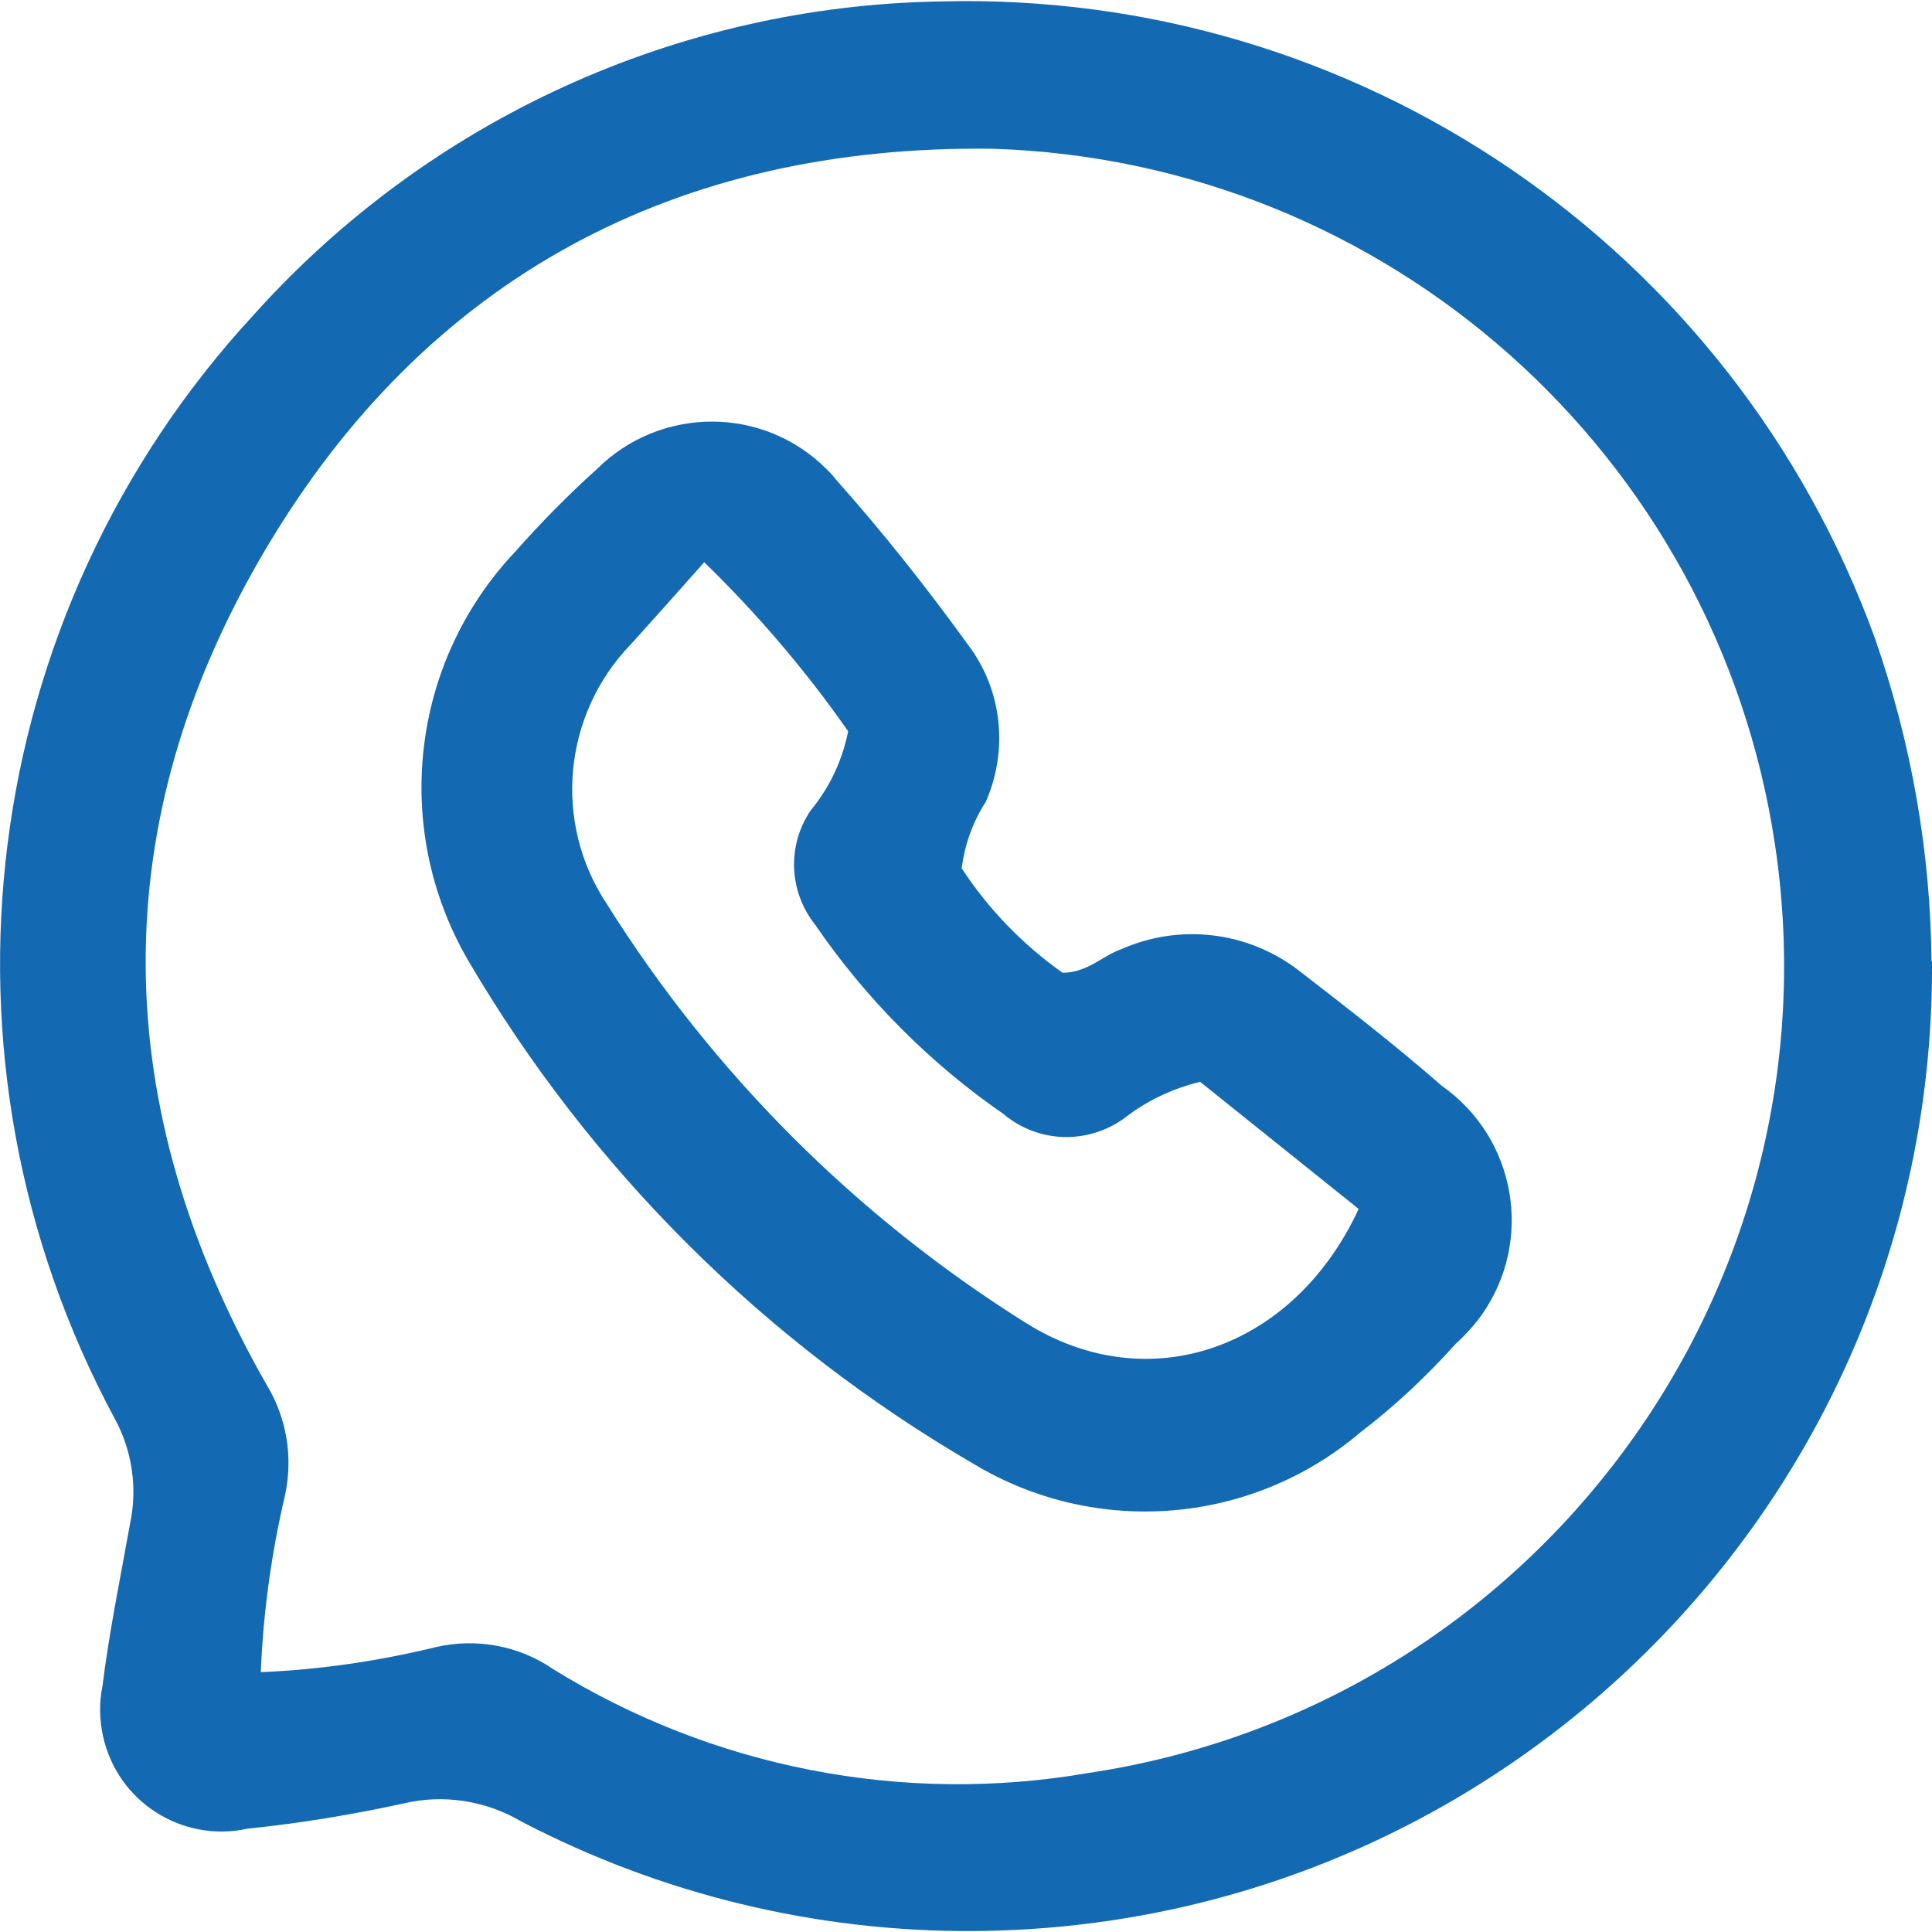
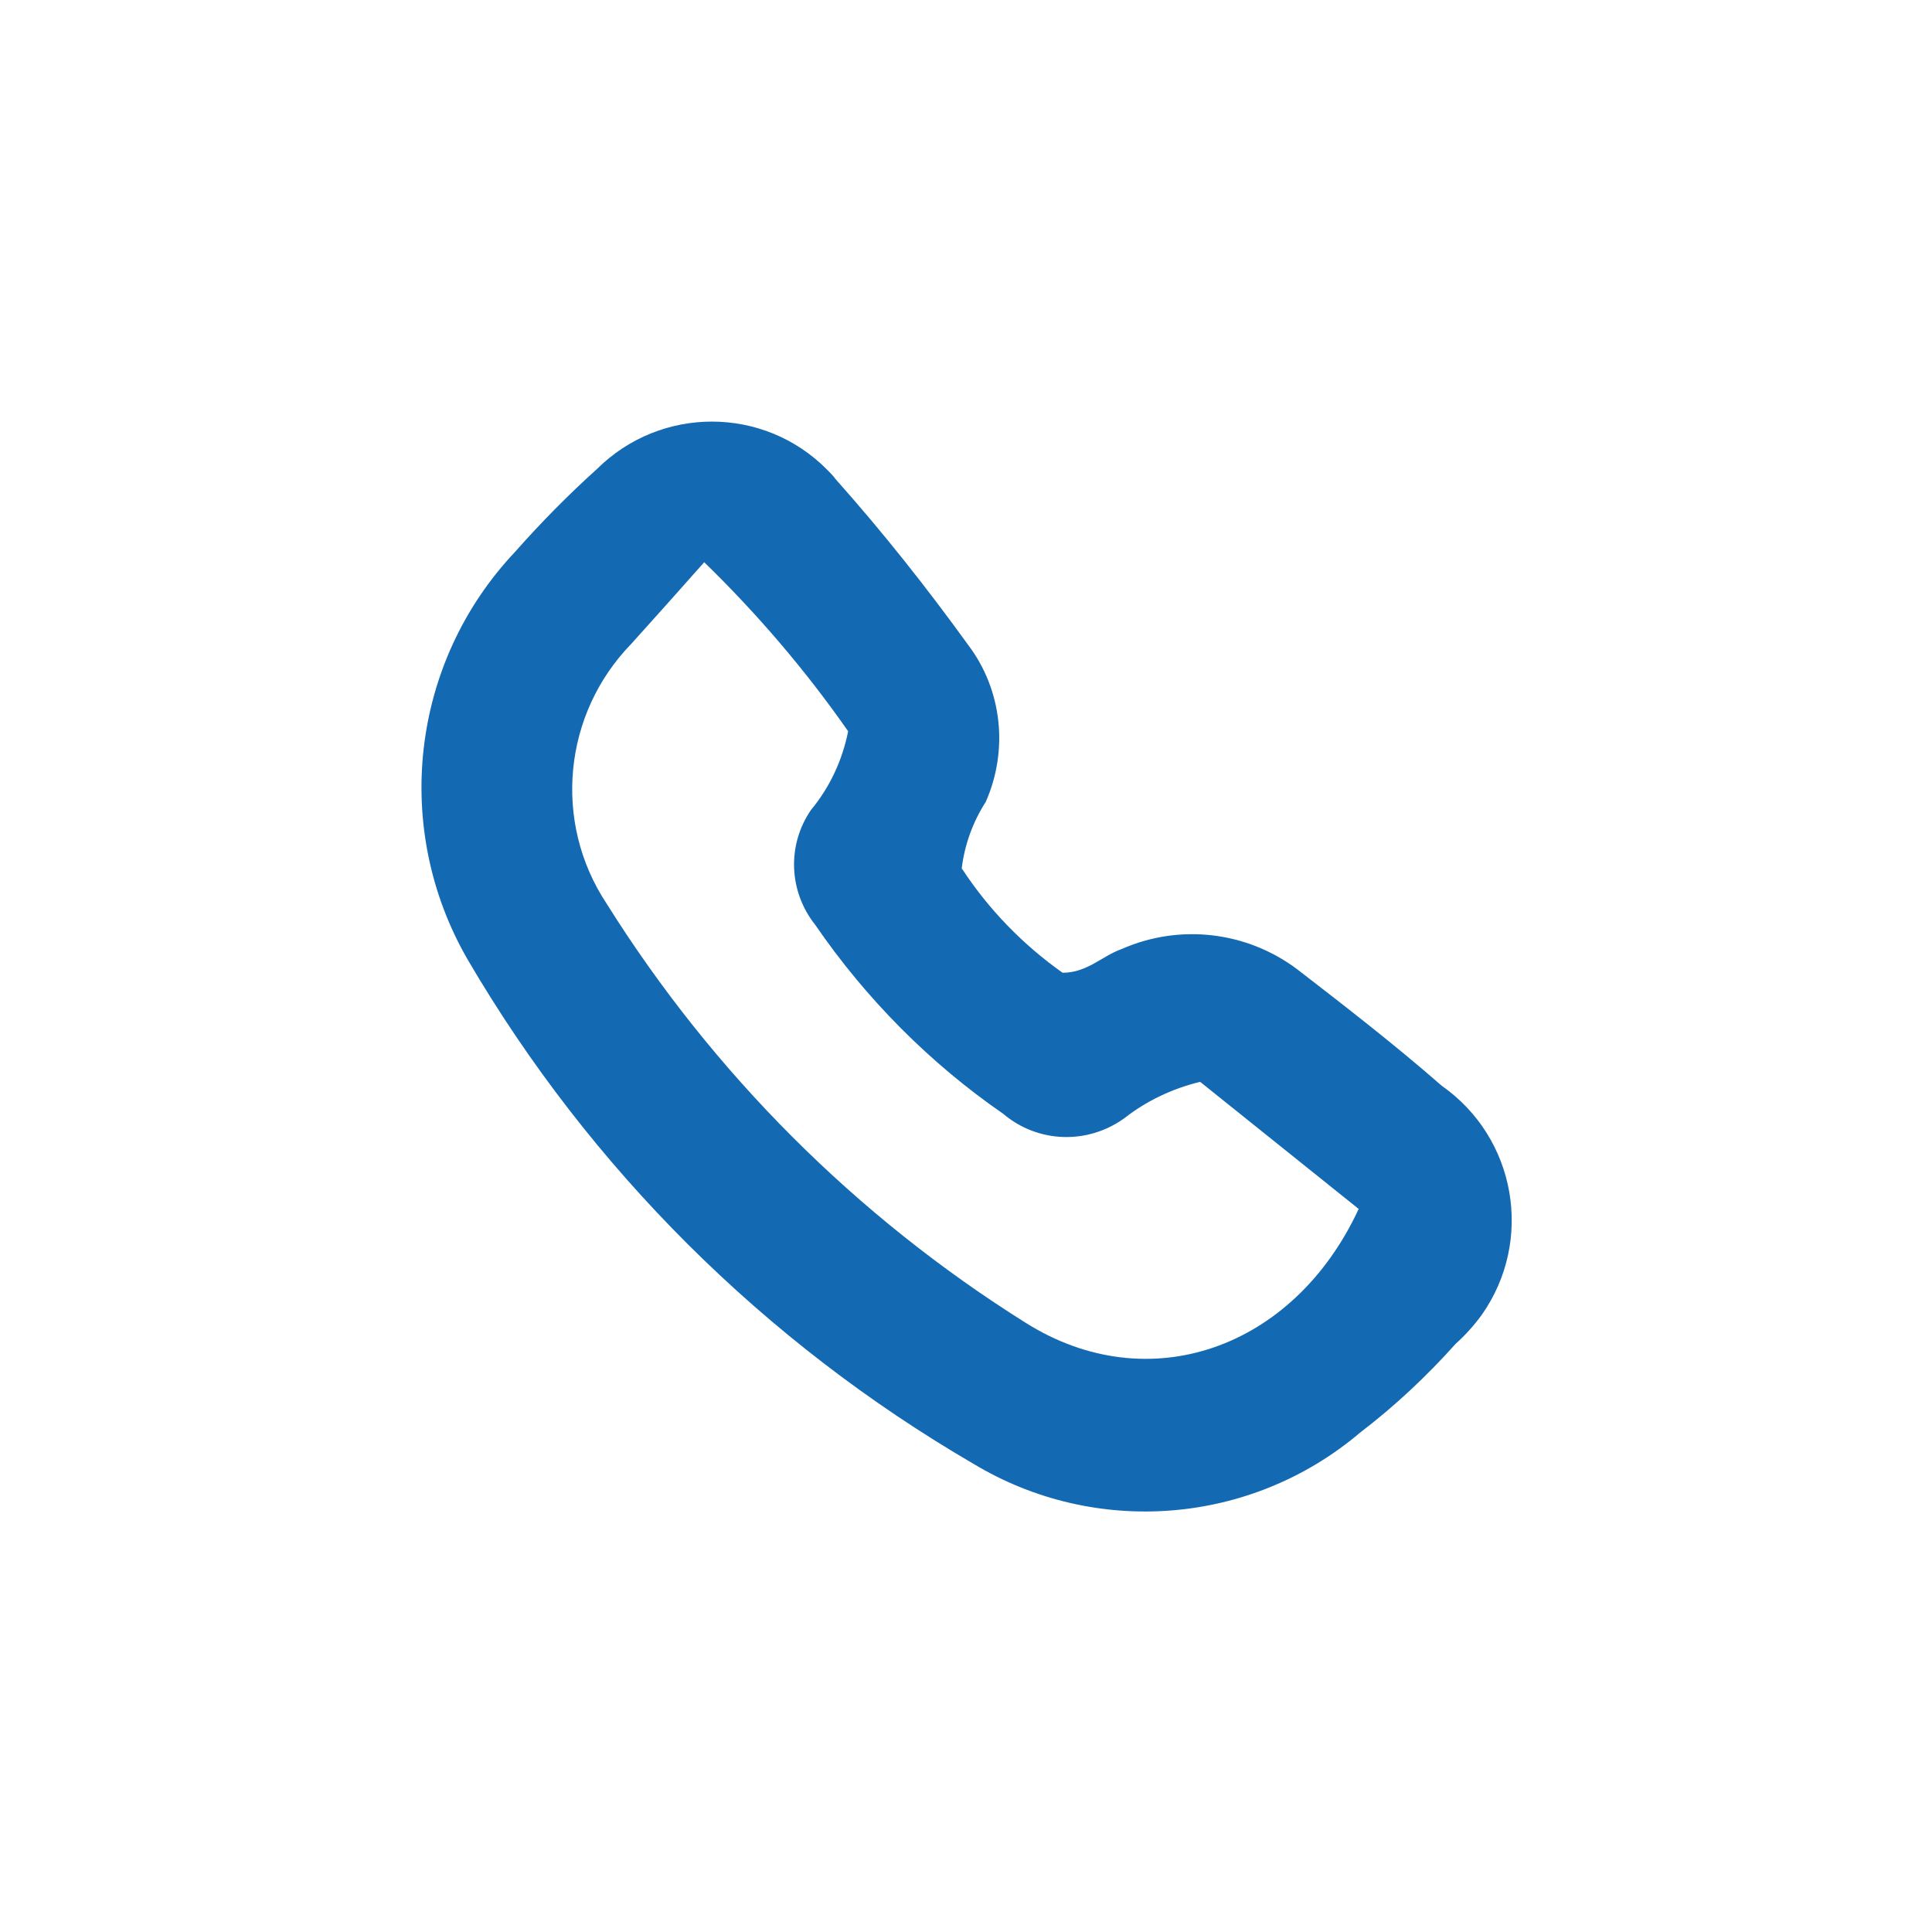
<svg xmlns="http://www.w3.org/2000/svg" id="Layer_1" viewBox="0 0 40 40">
  <defs>
    <style>.cls-1{fill:#1369b2;}</style>
  </defs>
  <g id="Group_651">
-     <path id="Path_81" class="cls-1" d="m40,19.9c.07,11.02-8.81,20.01-19.84,20.08-3.26.02-6.48-.76-9.37-2.27-.73-.43-1.61-.57-2.44-.37-1.06.23-2.14.41-3.22.52-1.36.3-2.71-.56-3-1.93-.07-.33-.08-.68-.01-1.01.14-1.13.37-2.24.57-3.36.16-.74.05-1.52-.31-2.18C-1.64,21.92-.49,12.73,5.26,6.51,8.89,2.47,14.04.12,19.47.03c8.62-.23,16.41,5.08,19.35,13.19.75,2.15,1.15,4.41,1.17,6.69M5.4,34.62c1.22-.05,2.44-.23,3.63-.52.83-.19,1.71-.03,2.41.45,3.31,2.05,7.25,2.82,11.08,2.16,9.24-1.38,15.61-9.99,14.23-19.22-1.21-8.08-8.02-14.15-16.19-14.41-6.54-.09-11.72,2.65-15.06,8.29-3.37,5.69-3.26,11.55.02,17.3.42.69.55,1.51.38,2.29-.28,1.2-.45,2.42-.5,3.65" />
    <path id="Path_82" class="cls-1" d="m19.92,17.99c.55.84,1.26,1.57,2.08,2.15.51,0,.82-.35,1.22-.49,1.2-.53,2.59-.37,3.64.42,1.01.78,2.03,1.57,2.99,2.41,1.54,1.08,1.91,3.2.83,4.74-.16.22-.34.42-.54.6-.6.67-1.26,1.29-1.98,1.84-2.25,1.91-5.47,2.17-8,.65-4.33-2.52-7.94-6.11-10.47-10.43-1.58-2.72-1.19-6.16.97-8.45.53-.6,1.1-1.18,1.7-1.72,1.32-1.31,3.45-1.31,4.76.01.06.06.13.13.18.2.98,1.1,1.89,2.25,2.75,3.44.7.93.83,2.17.36,3.24-.27.42-.44.89-.5,1.39m4.93,4.41c-.57.14-1.1.39-1.56.75-.76.55-1.79.52-2.51-.09-1.52-1.05-2.84-2.38-3.89-3.91-.55-.69-.59-1.65-.09-2.38.39-.47.65-1.03.77-1.63-.88-1.26-1.88-2.43-2.98-3.5-.56.63-1.03,1.16-1.51,1.69-1.41,1.45-1.63,3.69-.51,5.38,2.2,3.51,5.17,6.48,8.68,8.68,2.53,1.59,5.54.55,6.89-2.36l-3.28-2.63" />
  </g>
</svg>